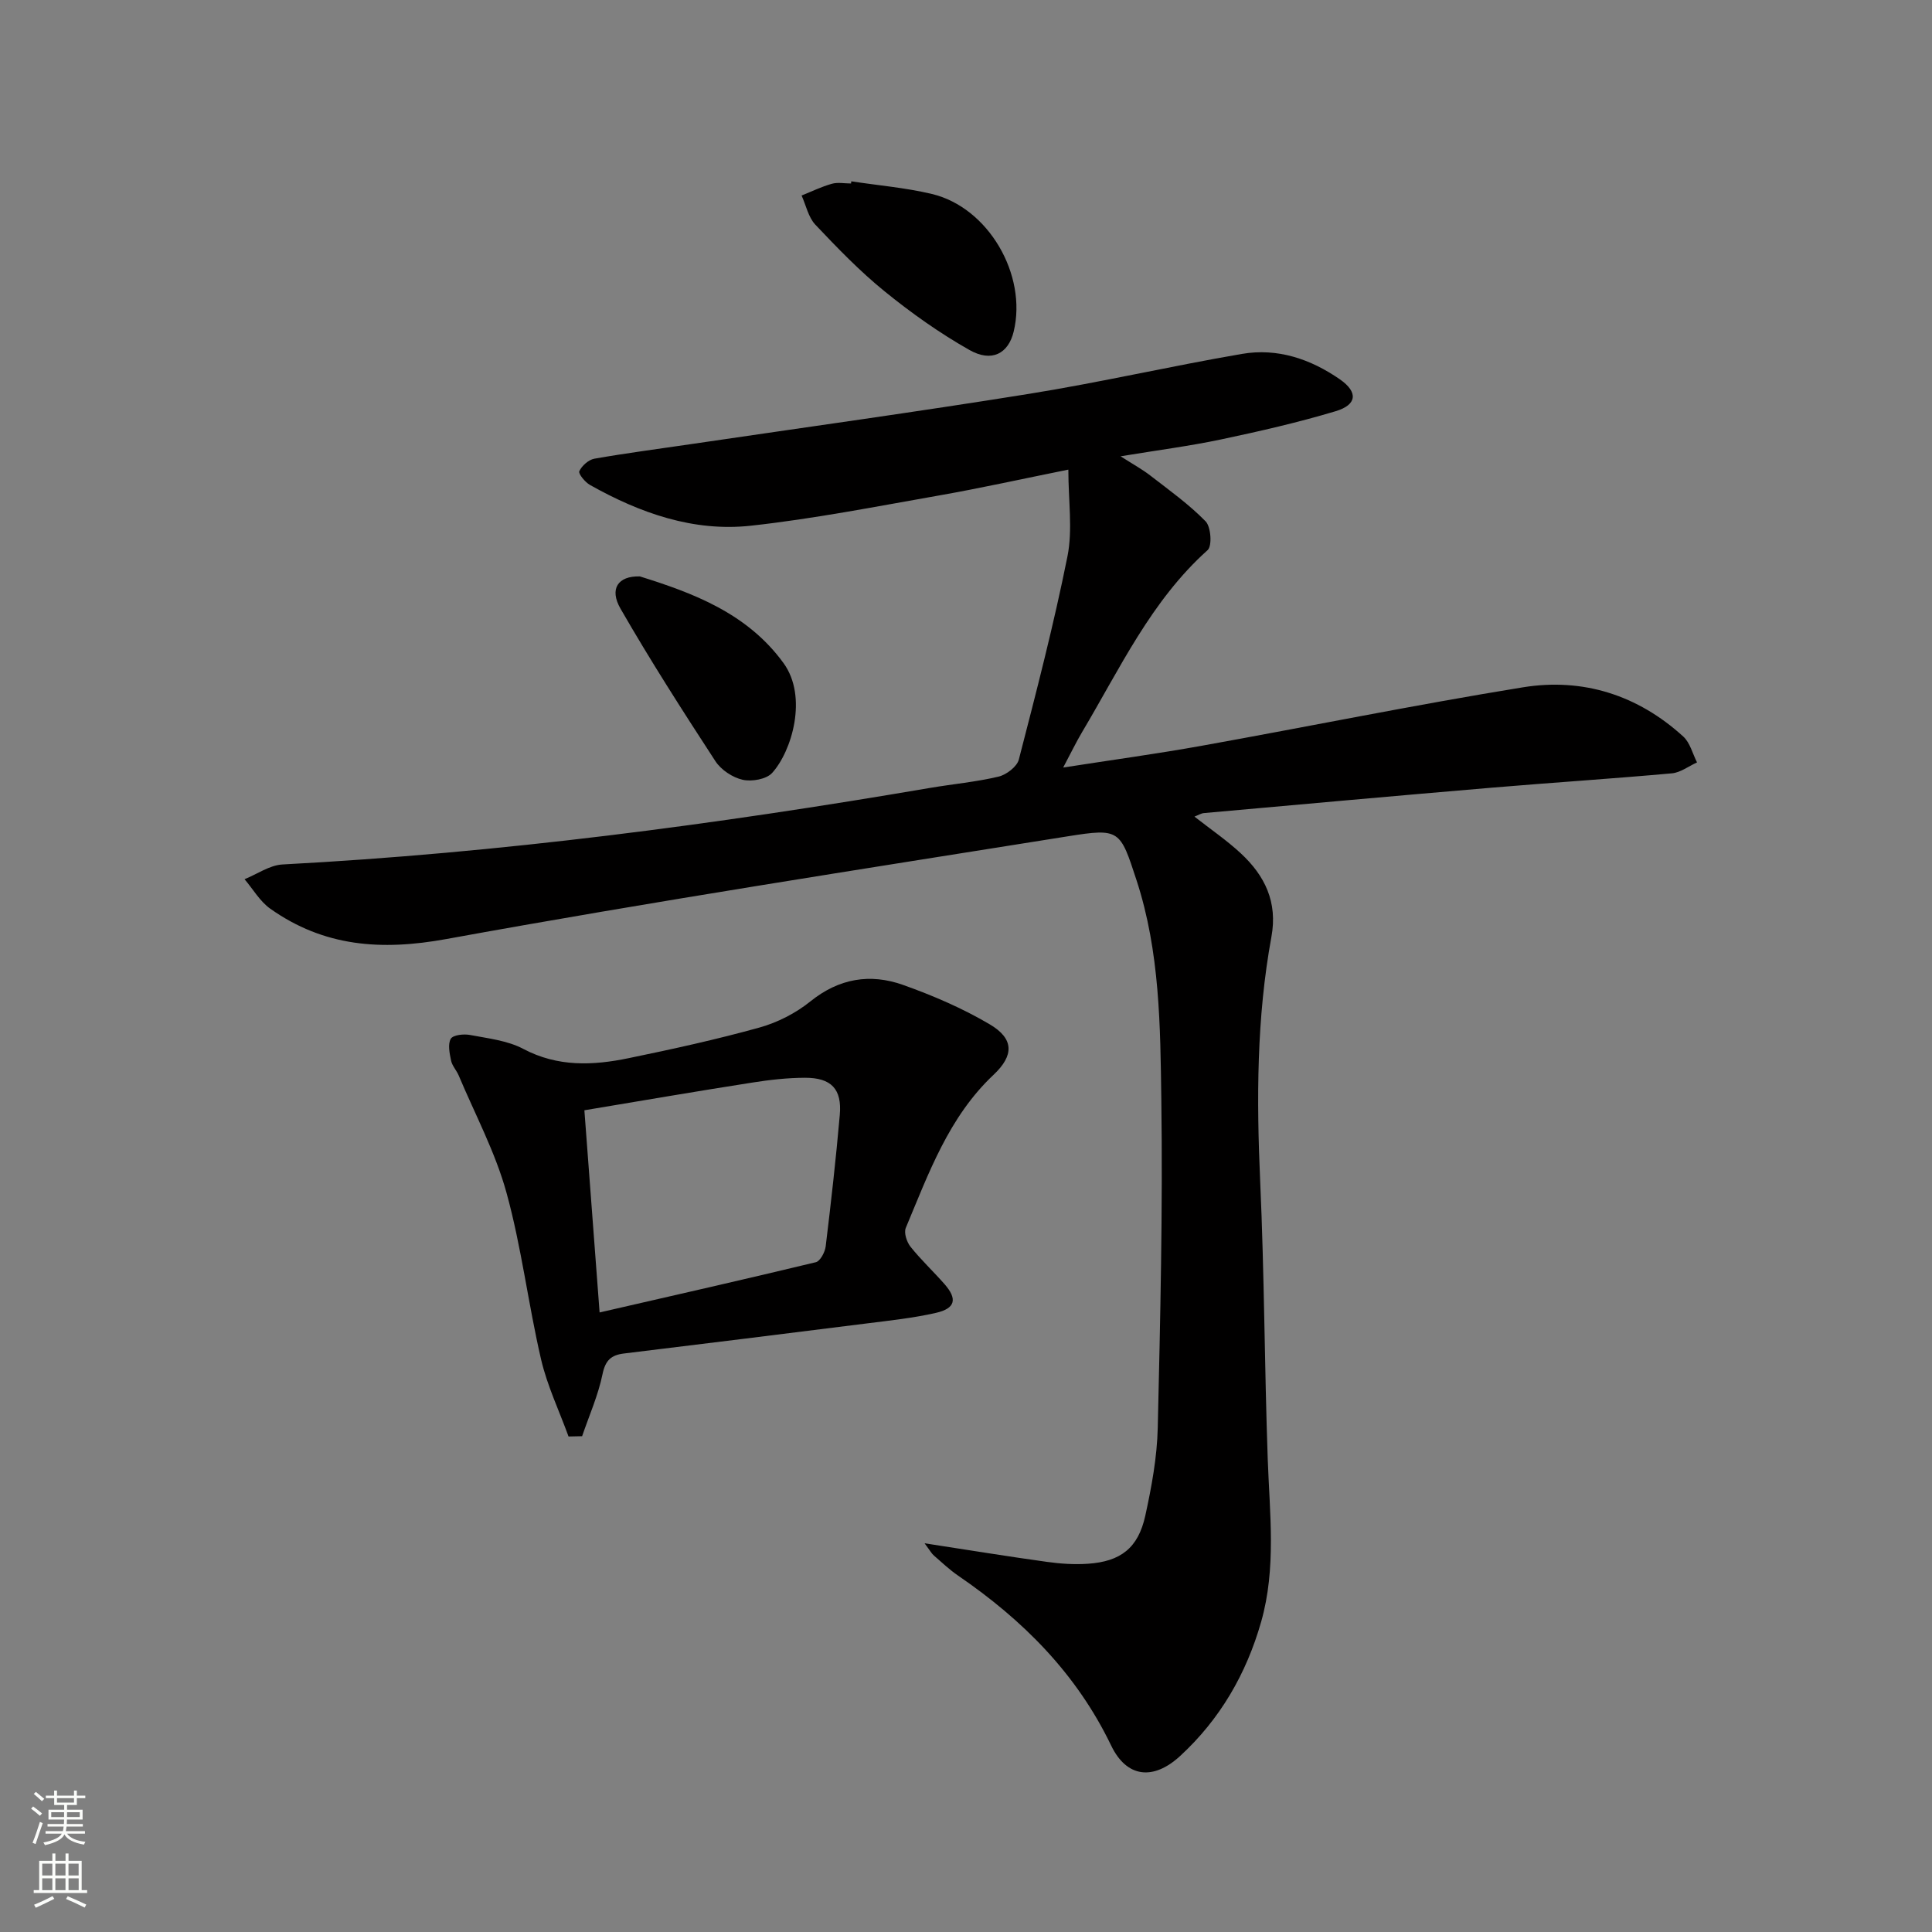
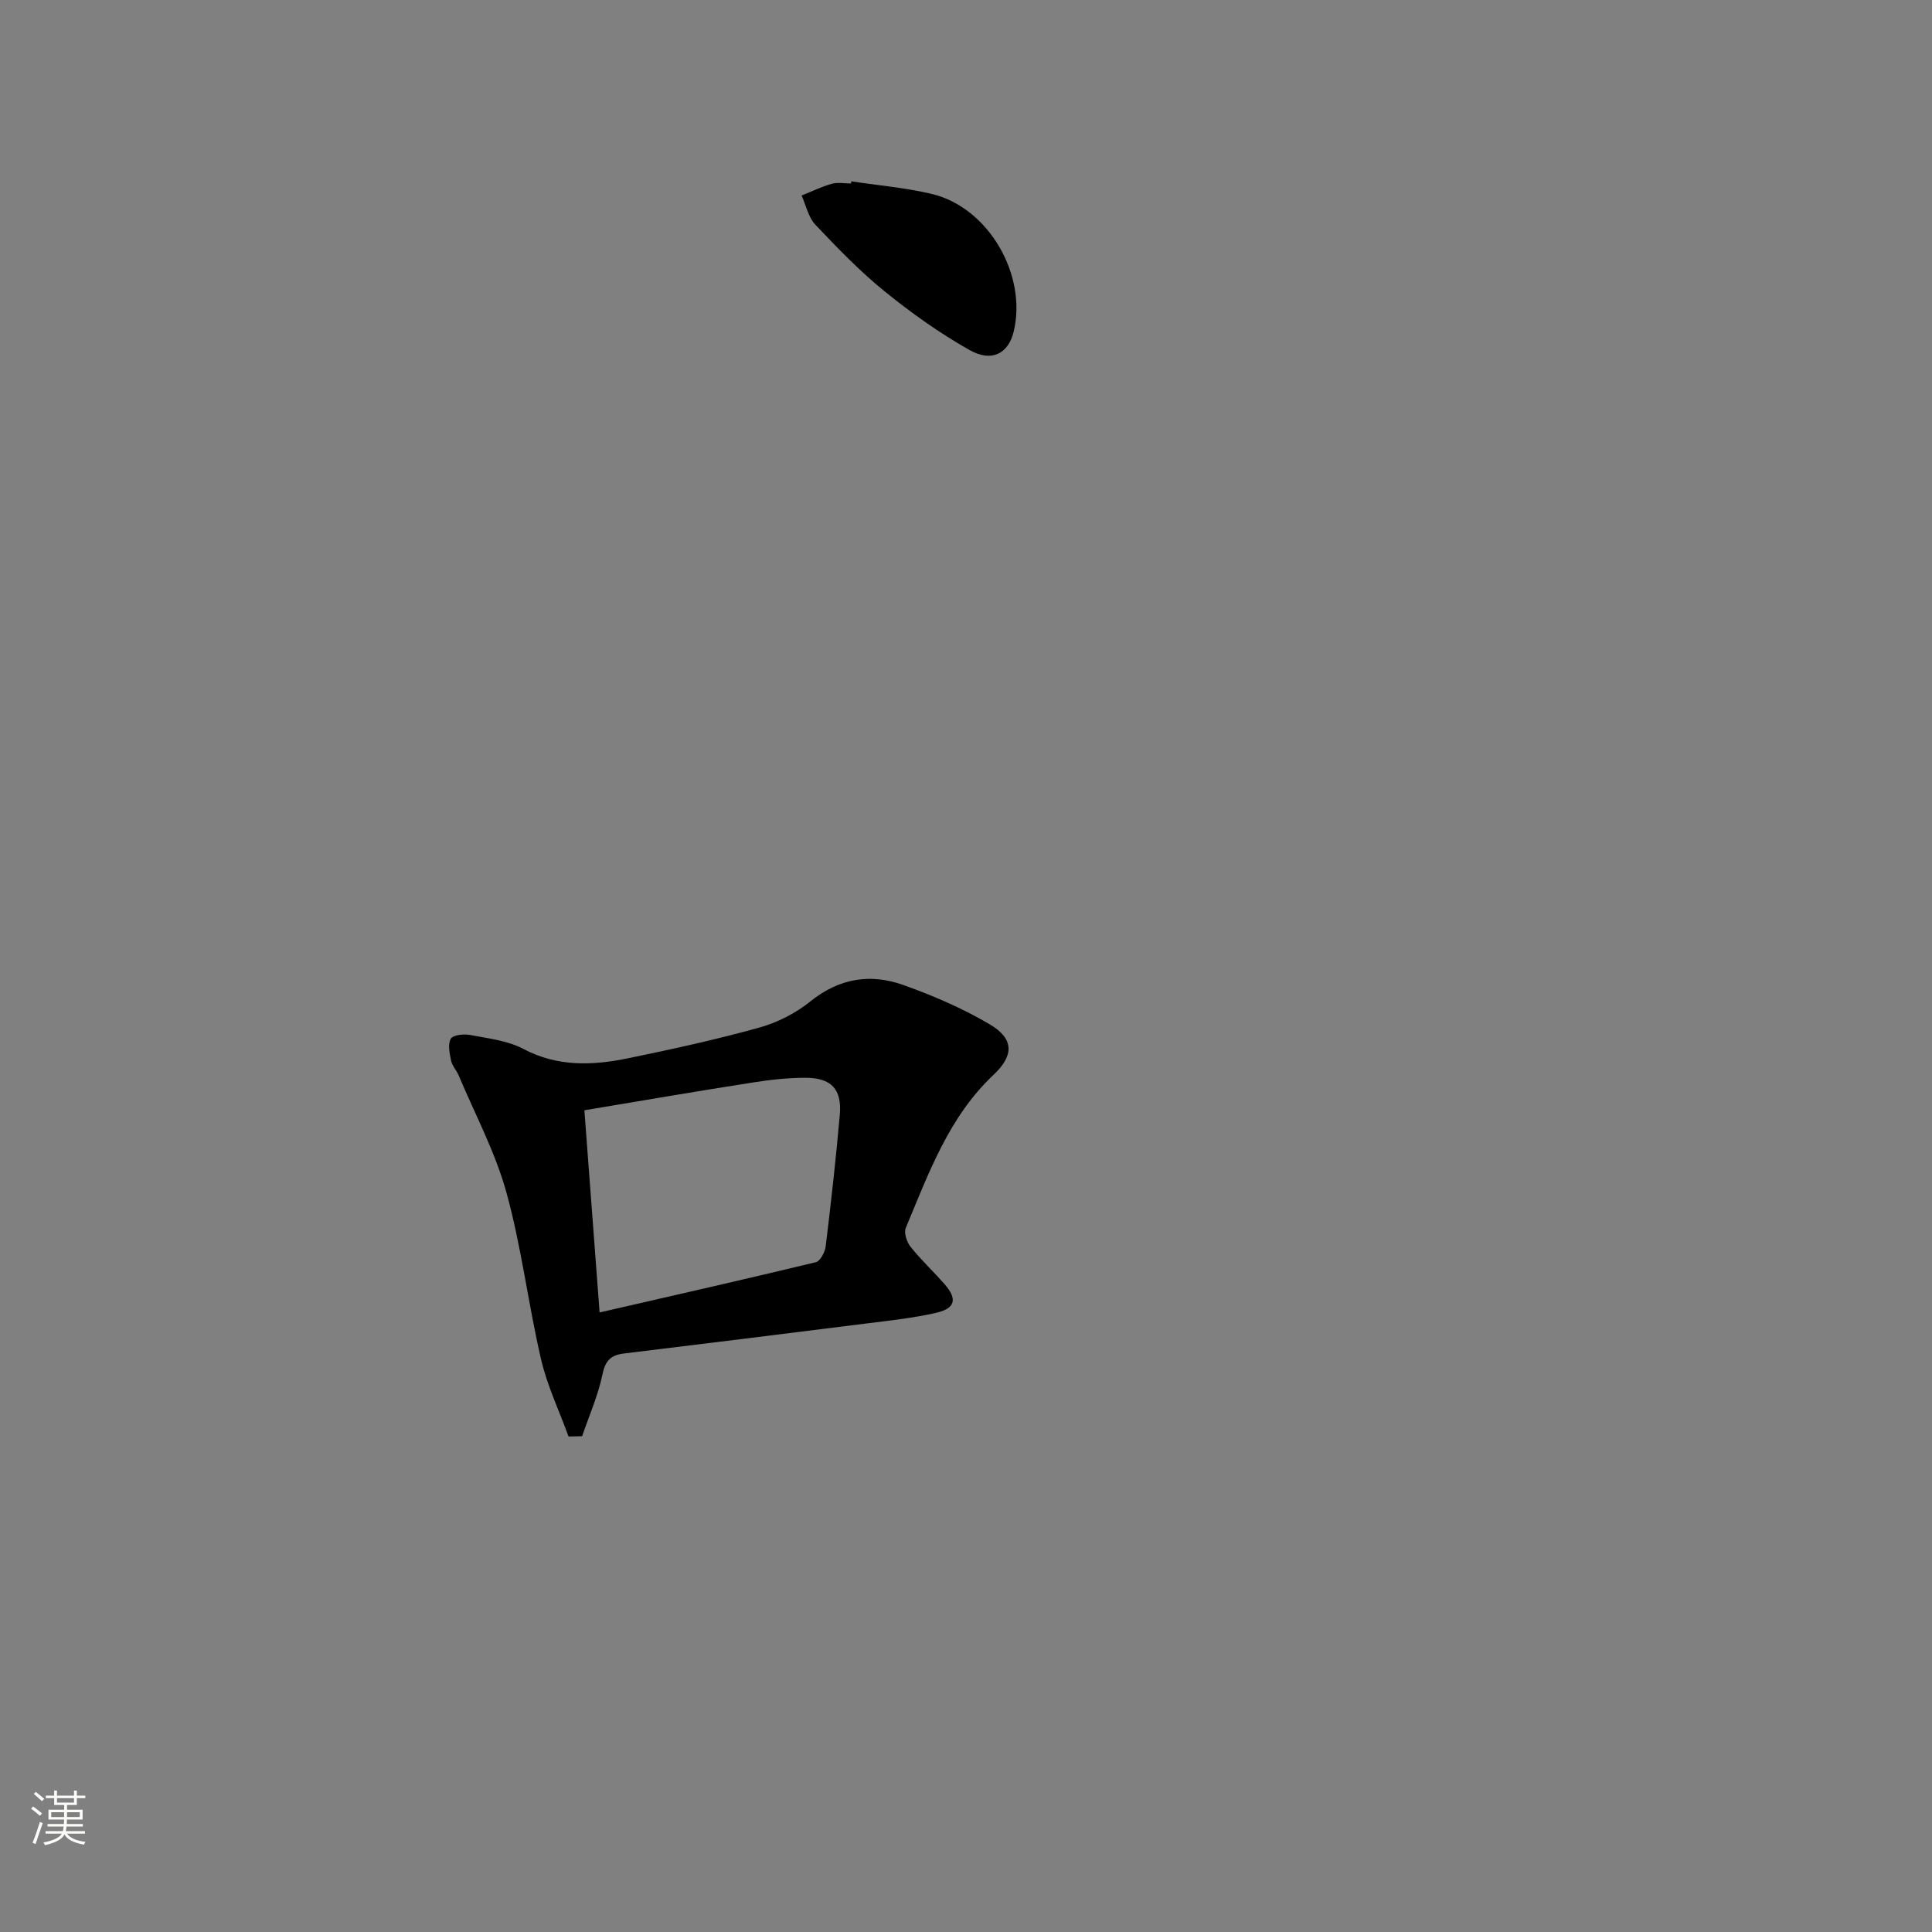
<svg xmlns="http://www.w3.org/2000/svg" enable-background="new 0 0 400 400" viewBox="0 0 400 400">
  <rect x="0" y="0" width="400" height="400" fill="#808080" stroke="none" />
  <g fill="#010000">
-     <path d="m191.42 319.52c9.31 1.43 17.31 2.74 25.35 3.85 2.79.39 5.65.58 8.45.39 6.81-.46 10.43-3.26 11.9-9.95 1.31-5.98 2.44-12.12 2.58-18.21.53-22.63 1.05-45.28.74-67.91-.21-15.23-.29-30.62-5.12-45.41-3.42-10.45-3.44-10.86-14.25-9.13-42.93 6.85-85.91 13.48-128.67 21.27-13.5 2.46-25.34 1.57-36.44-6.28-2.15-1.52-3.57-4.05-5.33-6.11 2.61-1.05 5.18-2.9 7.84-3.05 45.02-2.38 89.62-8.26 134.02-15.84 4.75-.81 9.58-1.24 14.25-2.35 1.63-.39 3.82-2.06 4.2-3.54 3.61-13.97 7.24-27.95 10.07-42.08 1.1-5.52.18-11.44.18-17.94-9.5 1.91-18.16 3.84-26.88 5.37-12.91 2.27-25.82 4.81-38.83 6.24-11.91 1.31-22.98-2.62-33.32-8.43-1.02-.57-2.46-2.33-2.22-2.85.52-1.13 1.91-2.37 3.11-2.59 6.53-1.15 13.11-2 19.67-2.97 23.47-3.46 46.98-6.7 70.4-10.47 14.74-2.37 29.31-5.74 44.03-8.26 7.35-1.26 14.19 1.06 20.26 5.27 3.79 2.63 3.59 5.26-.89 6.6-7.78 2.33-15.72 4.15-23.67 5.83-6.48 1.37-13.07 2.22-20.85 3.5 2.58 1.65 4.47 2.68 6.15 3.98 3.93 3.04 8.01 5.96 11.46 9.49 1.11 1.14 1.38 5.1.41 5.96-11.7 10.49-18.15 24.52-25.96 37.63-1.25 2.1-2.31 4.32-3.94 7.38 10.13-1.58 19.4-2.84 28.59-4.49 22.21-3.99 44.33-8.51 66.6-12.12 12.41-2.01 23.78 1.6 33.2 10.2 1.4 1.28 1.92 3.54 2.84 5.35-1.73.78-3.42 2.1-5.2 2.26-12.41 1.12-24.86 1.92-37.28 2.97-19.88 1.68-39.75 3.48-59.61 5.26-.59.05-1.16.42-1.96.73 3.38 2.65 6.68 4.9 9.58 7.59 4.99 4.63 7.68 10.1 6.35 17.32-3.08 16.77-3.08 33.68-2.32 50.67.86 19.12.89 38.28 1.56 57.41.4 11.29 1.8 22.59-1.36 33.71-3.07 10.79-8.53 20.21-16.8 27.81-5.51 5.06-11.03 4.51-14.25-2.17-7.18-14.92-18.28-26.01-31.69-35.19-1.78-1.22-3.36-2.72-4.99-4.14-.47-.38-.77-.97-1.96-2.56z" />
    <path d="m117.71 297.41c-1.93-5.32-4.42-10.51-5.69-15.98-2.66-11.44-4.04-23.2-7.16-34.5-2.3-8.36-6.5-16.2-9.89-24.26-.45-1.07-1.36-2-1.58-3.09-.31-1.49-.71-3.38-.06-4.51.46-.8 2.69-1.04 3.99-.79 3.74.71 7.75 1.15 11.02 2.88 7.14 3.78 14.43 3.45 21.82 1.92 9.08-1.87 18.16-3.86 27.08-6.34 3.74-1.04 7.51-2.97 10.54-5.41 5.93-4.78 12.37-5.83 19.17-3.42 6.19 2.2 12.33 4.84 17.97 8.17 5.04 2.98 5.05 6.43.78 10.45-9.29 8.75-13.43 20.4-18.17 31.7-.42 1.01.2 2.91.98 3.89 2.17 2.72 4.74 5.12 7.05 7.75 2.69 3.07 2.25 5.02-1.76 5.94-4.67 1.07-9.48 1.58-14.25 2.18-16.79 2.12-33.59 4.19-50.39 6.24-2.61.32-3.82 1.39-4.41 4.26-.9 4.39-2.77 8.58-4.23 12.86-.93.01-1.87.03-2.81.06zm3.28-67.54c1.07 14.16 2.07 27.5 3.15 41.86 15.45-3.55 30.13-6.87 44.76-10.4.92-.22 1.9-2.08 2.05-3.28 1.1-9.06 2.13-18.14 2.92-27.23.47-5.35-1.76-7.69-7.2-7.68-3.63.01-7.29.42-10.88.99-11.46 1.79-22.88 3.75-34.8 5.74z" />
    <path d="m176.25 37.54c5.57.85 11.23 1.32 16.69 2.62 11.67 2.78 19.78 16.72 16.93 28.5-1.1 4.53-4.52 6.43-9.16 3.8-6.17-3.49-12.03-7.65-17.55-12.13-5.14-4.17-9.79-8.99-14.35-13.81-1.45-1.54-1.93-4-2.85-6.04 2.08-.83 4.12-1.83 6.26-2.43 1.23-.35 2.64-.06 3.98-.06.01-.15.03-.3.05-.45z" />
-     <path d="m132.48 119.34c10.8 3.38 22.19 7.53 29.75 17.96 5.06 6.98 1.71 18.23-2.36 22.72-1.19 1.32-4.22 1.85-6.12 1.42-2.09-.47-4.46-2.05-5.63-3.84-6.77-10.39-13.48-20.85-19.66-31.6-2.33-4.06-.55-6.79 4.02-6.66z" />
  </g>
  <path d="m6.44 374.46.42-.45c.65.47 1.27.95 1.85 1.44l-.45.49c-.65-.56-1.25-1.06-1.82-1.48m.93 7.33-.63-.26c.55-1.36 1.05-2.8 1.52-4.33.19.1.38.19.59.27-.46 1.29-.95 2.73-1.48 4.32m-.38-10.38.44-.42c.43.34 1.01.82 1.74 1.44l-.49.49c-.53-.51-1.09-1.01-1.69-1.51m2.5.35h1.72v-1.04h.59v1.04h3.52v-1.04h.59v1.04h1.75v.53h-1.75v1.42h-2.03v.97h3.22v2.03h-3.24c0 .35-.01.66-.03.93h3.32v.53h-3.37c-.03.27-.08.58-.15.94h3.96v.53h-3.71c.67.92 1.93 1.48 3.79 1.68-.13.24-.23.44-.29.59-2.13-.38-3.48-1.08-4.04-2.12-.43.97-1.77 1.72-4.03 2.23-.09-.19-.2-.37-.33-.55 2.1-.42 3.37-1.03 3.81-1.83h-3.36v-.53h3.58c.08-.29.13-.61.16-.94h-3.33v-.53h3.39c.02-.27.04-.58.04-.93h-3.23v-2.03h3.25v-.97h-2.07v-1.42h-1.73zm1.12 3.44v1h2.65c.01-.3.02-.44.01-.4v-.25-.35zm1.19-2h3.52v-.91h-3.52zm4.71 2h-2.63v.59c0 .15-.01.28-.01.4h2.64z" fill="#fbfcfa" />
-   <path d="m13.56 383.74h.63v1.52h2.72v6.07h1.13v.6h-11.06v-.6h1.13v-6.07h2.73v-1.52h.63v1.52h2.1v-1.52zm-2.69 8.83.38.56c-1.24.63-2.53 1.25-3.85 1.85-.1-.21-.21-.42-.34-.63 1.36-.55 2.63-1.15 3.81-1.78m-2.13-4.27h2.1v-2.45h-2.1zm0 3.04h2.1v-2.46h-2.1zm2.72-3.04h2.1v-2.45h-2.1zm0 3.04h2.1v-2.46h-2.1zm6.07 3.6c-1.41-.71-2.7-1.3-3.86-1.78l.35-.56c1.45.62 2.75 1.19 3.84 1.72zm-1.25-9.09h-2.1v2.45h2.1zm-2.09 5.49h2.1v-2.46h-2.1z" fill="#fbfcfa" />
</svg>